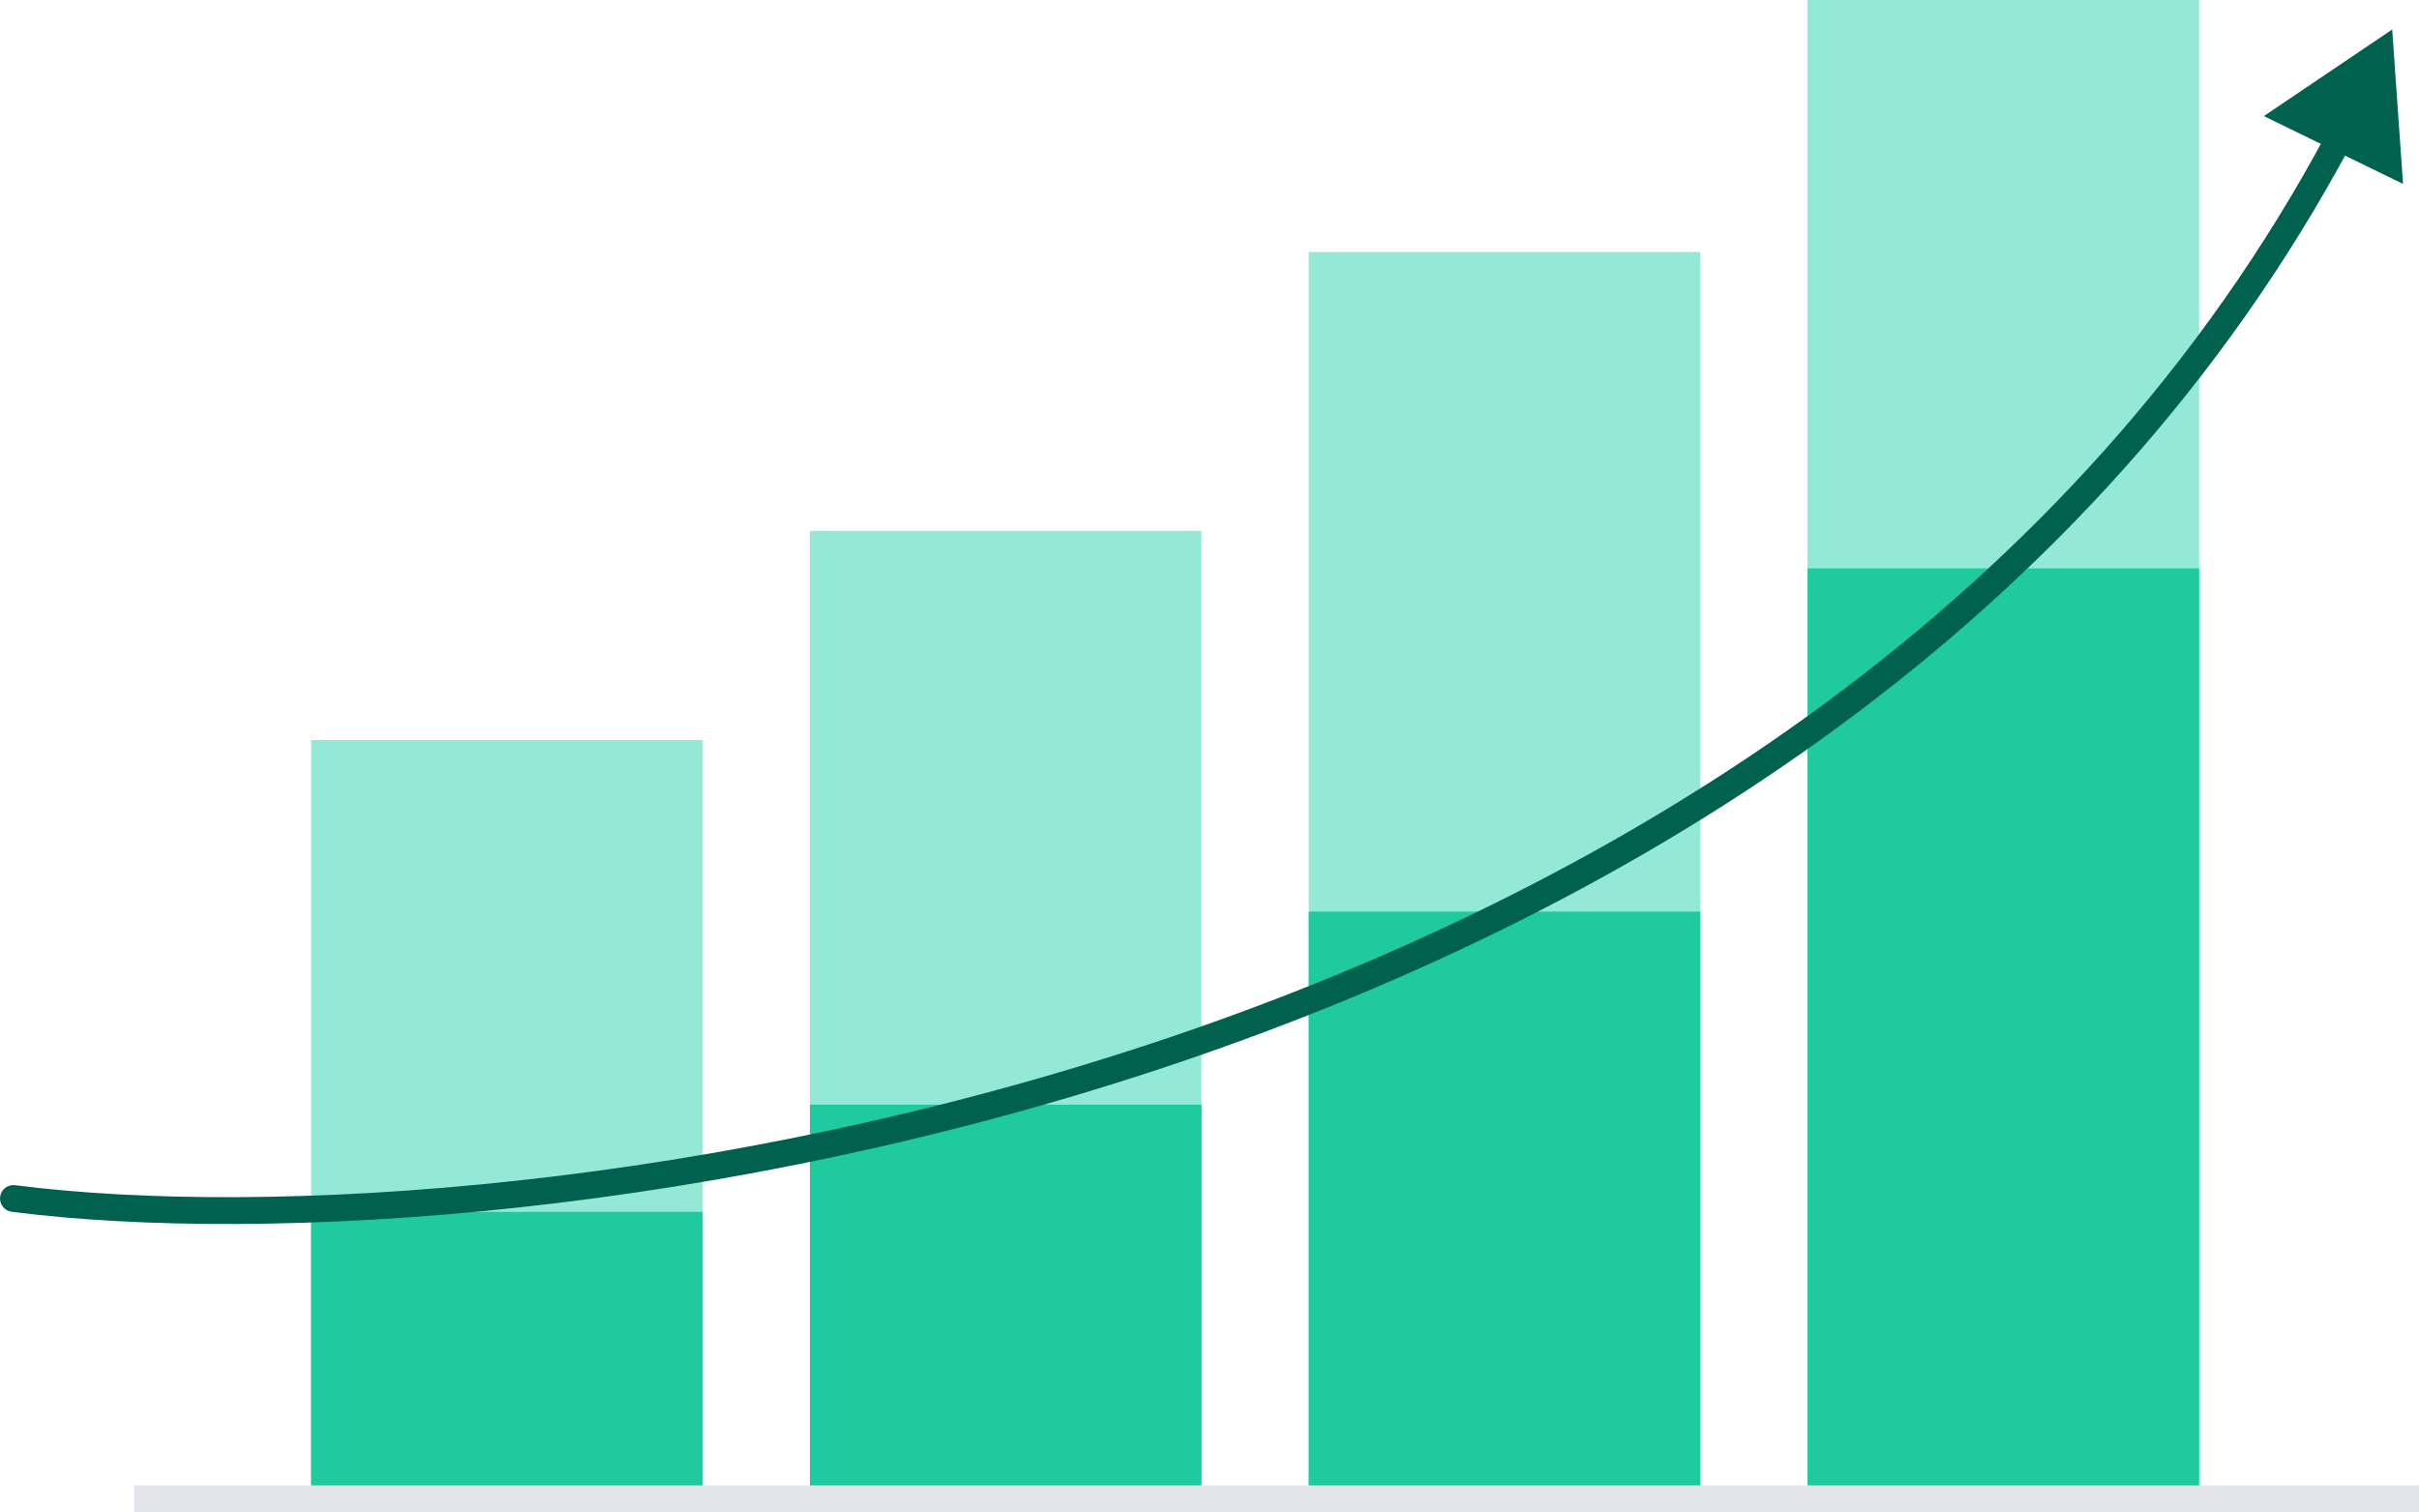
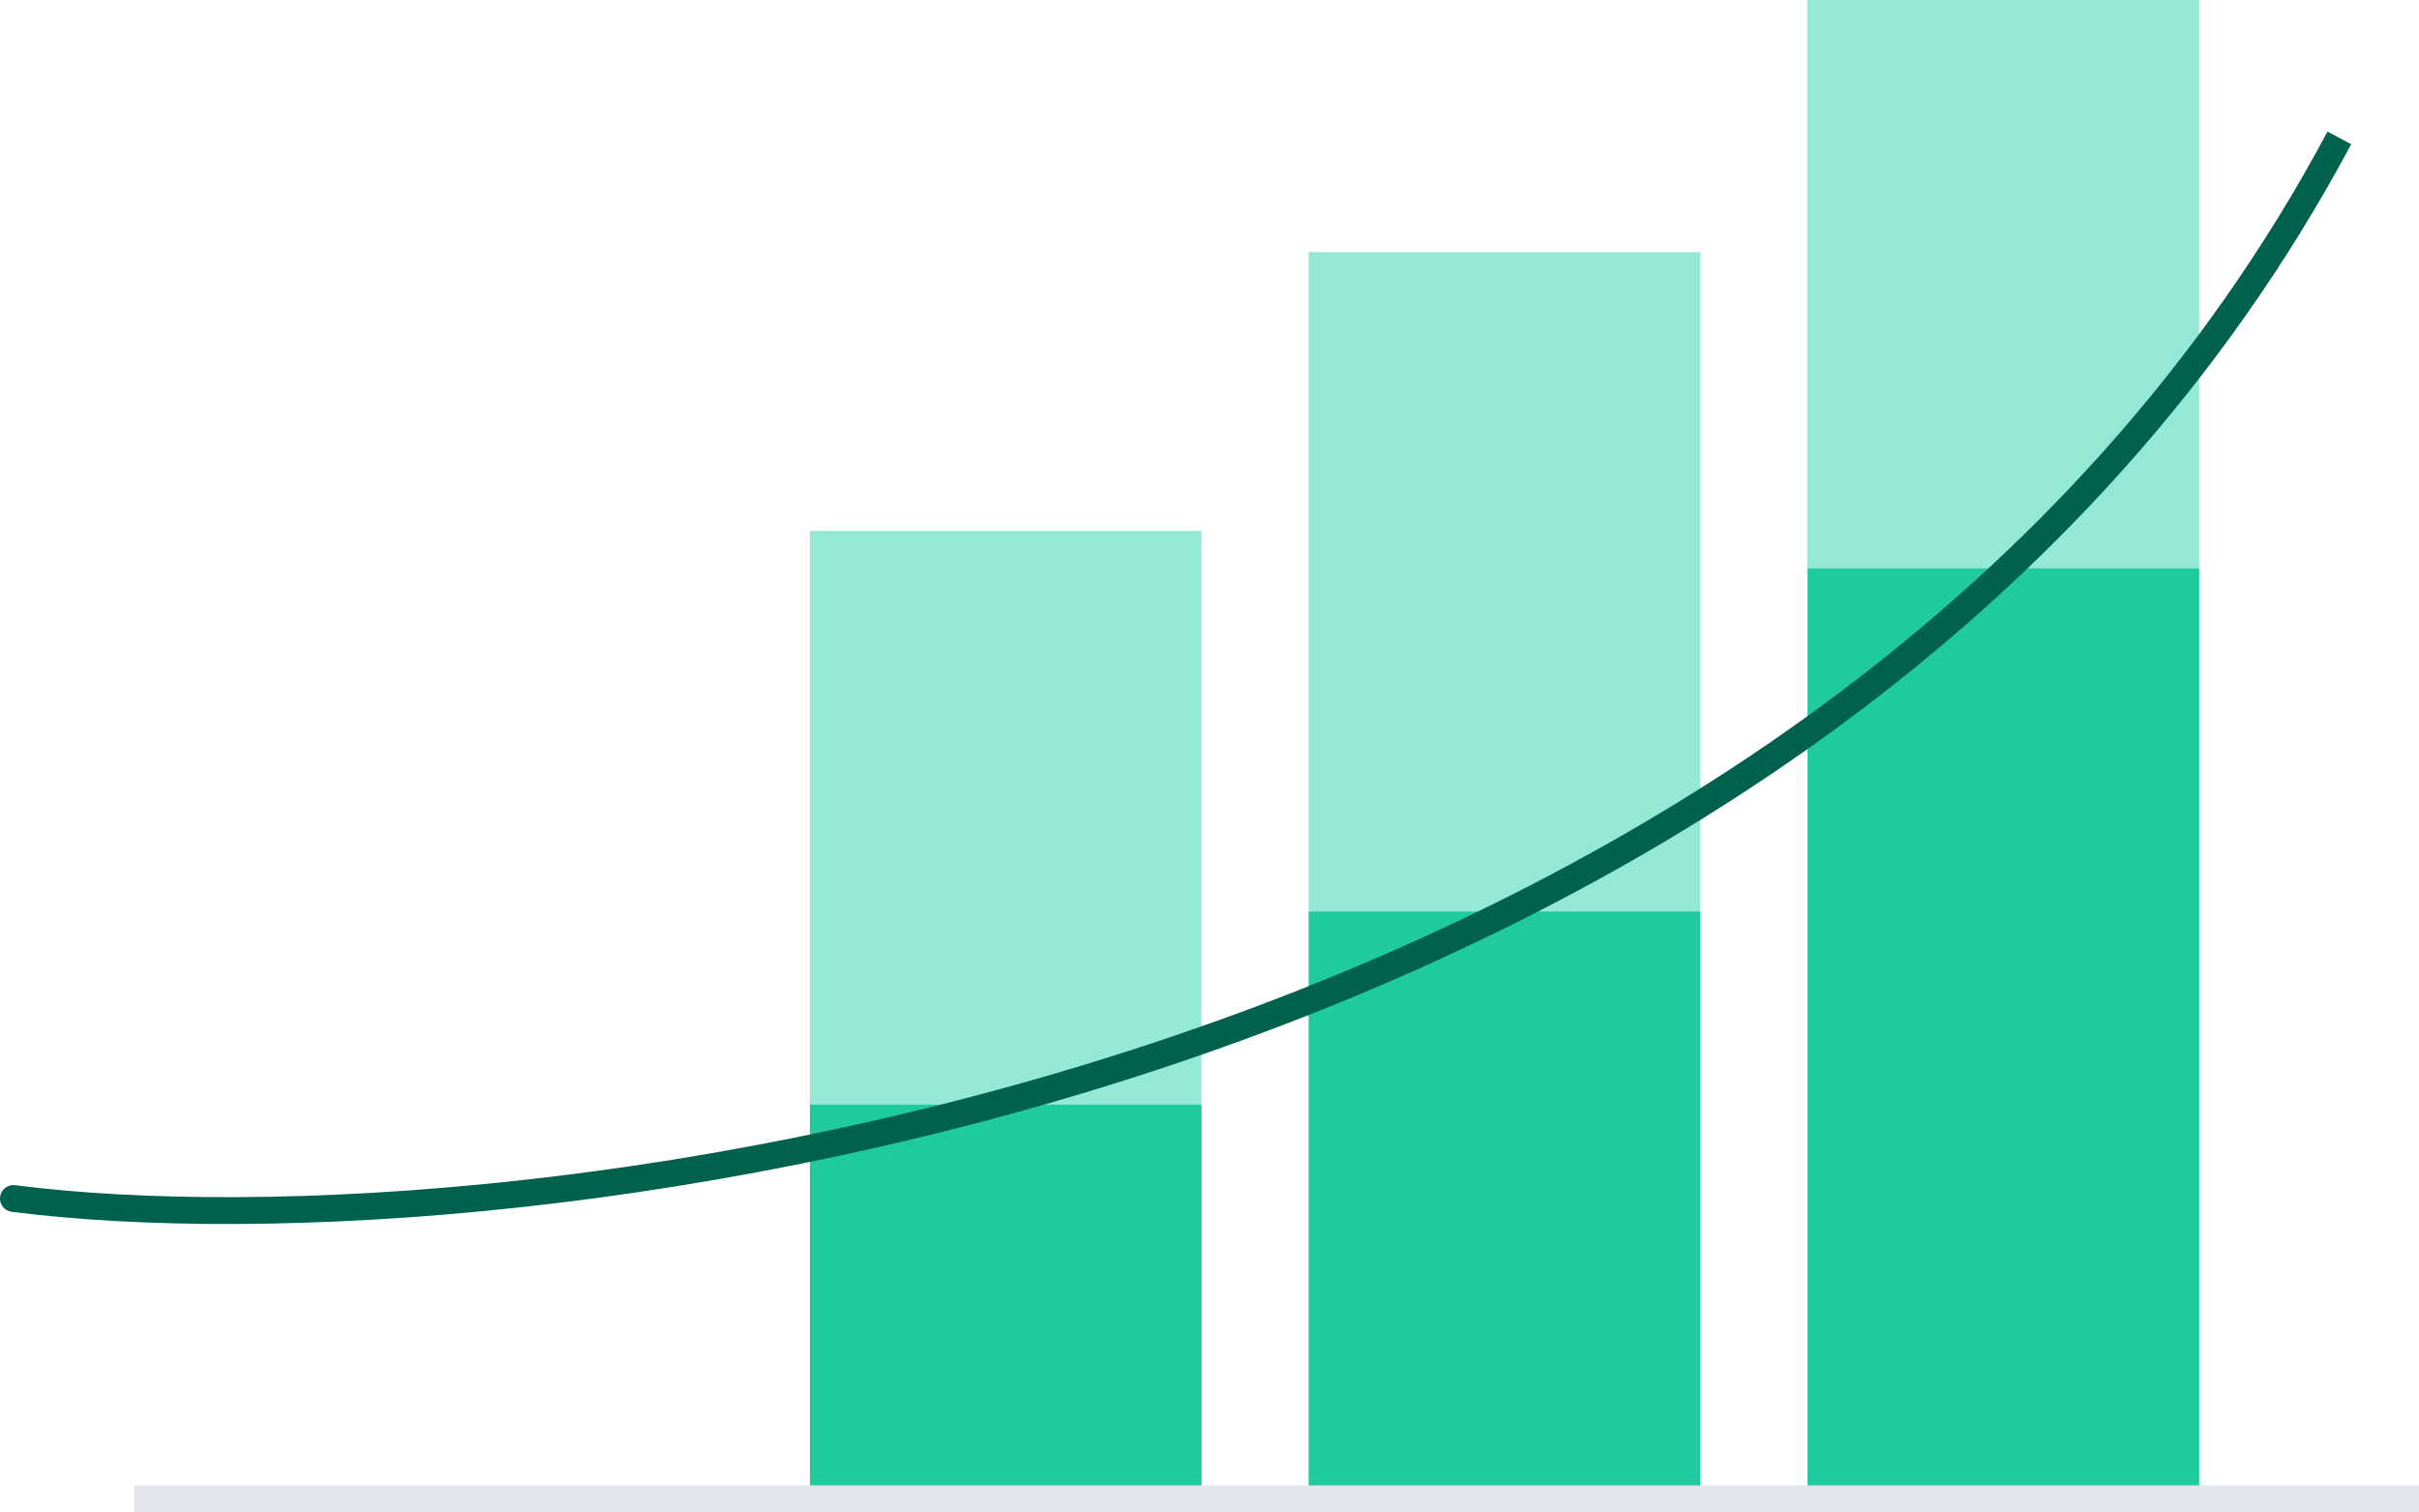
<svg xmlns="http://www.w3.org/2000/svg" width="451" height="282" viewBox="0 0 451 282" fill="none">
  <line x1="25" y1="279.5" x2="451" y2="279.5" stroke="#E2E6EC" stroke-width="5" />
-   <rect x="58" y="138" width="73" height="139" fill="#93E9D5" />
  <rect x="151" y="99" width="73" height="178" fill="#93E9D5" />
  <rect x="244" y="47" width="73" height="230" fill="#93E9D5" />
  <rect x="337" width="73" height="277" fill="#93E9D5" />
-   <rect x="58" y="226" width="73" height="51" fill="#1FCA9E" />
  <rect x="151" y="206" width="73" height="71" fill="#1FCA9E" />
  <rect x="244" y="170" width="73" height="107" fill="#1FCA9E" />
  <rect x="337" y="106" width="73" height="171" fill="#1FCA9E" />
-   <path d="M2.818 221.02C1.448 220.845 0.196 221.813 0.02 223.182C-0.155 224.552 0.813 225.804 2.182 225.98L2.5 223.5L2.818 221.02ZM446 5.5L422.074 21.652L448.025 34.296L446 5.5ZM2.5 223.5L2.182 225.98C49.608 232.06 134.686 226.989 219.816 198.138C304.964 169.281 390.515 116.508 438.355 26.895L436.149 25.718L433.944 24.541C386.915 112.635 302.661 164.782 218.211 193.403C133.744 222.029 49.431 226.996 2.818 221.02L2.5 223.5Z" fill="#00624E" />
+   <path d="M2.818 221.02C1.448 220.845 0.196 221.813 0.02 223.182C-0.155 224.552 0.813 225.804 2.182 225.98L2.5 223.5L2.818 221.02ZM446 5.5L422.074 21.652L446 5.5ZM2.5 223.5L2.182 225.98C49.608 232.06 134.686 226.989 219.816 198.138C304.964 169.281 390.515 116.508 438.355 26.895L436.149 25.718L433.944 24.541C386.915 112.635 302.661 164.782 218.211 193.403C133.744 222.029 49.431 226.996 2.818 221.02L2.5 223.5Z" fill="#00624E" />
</svg>